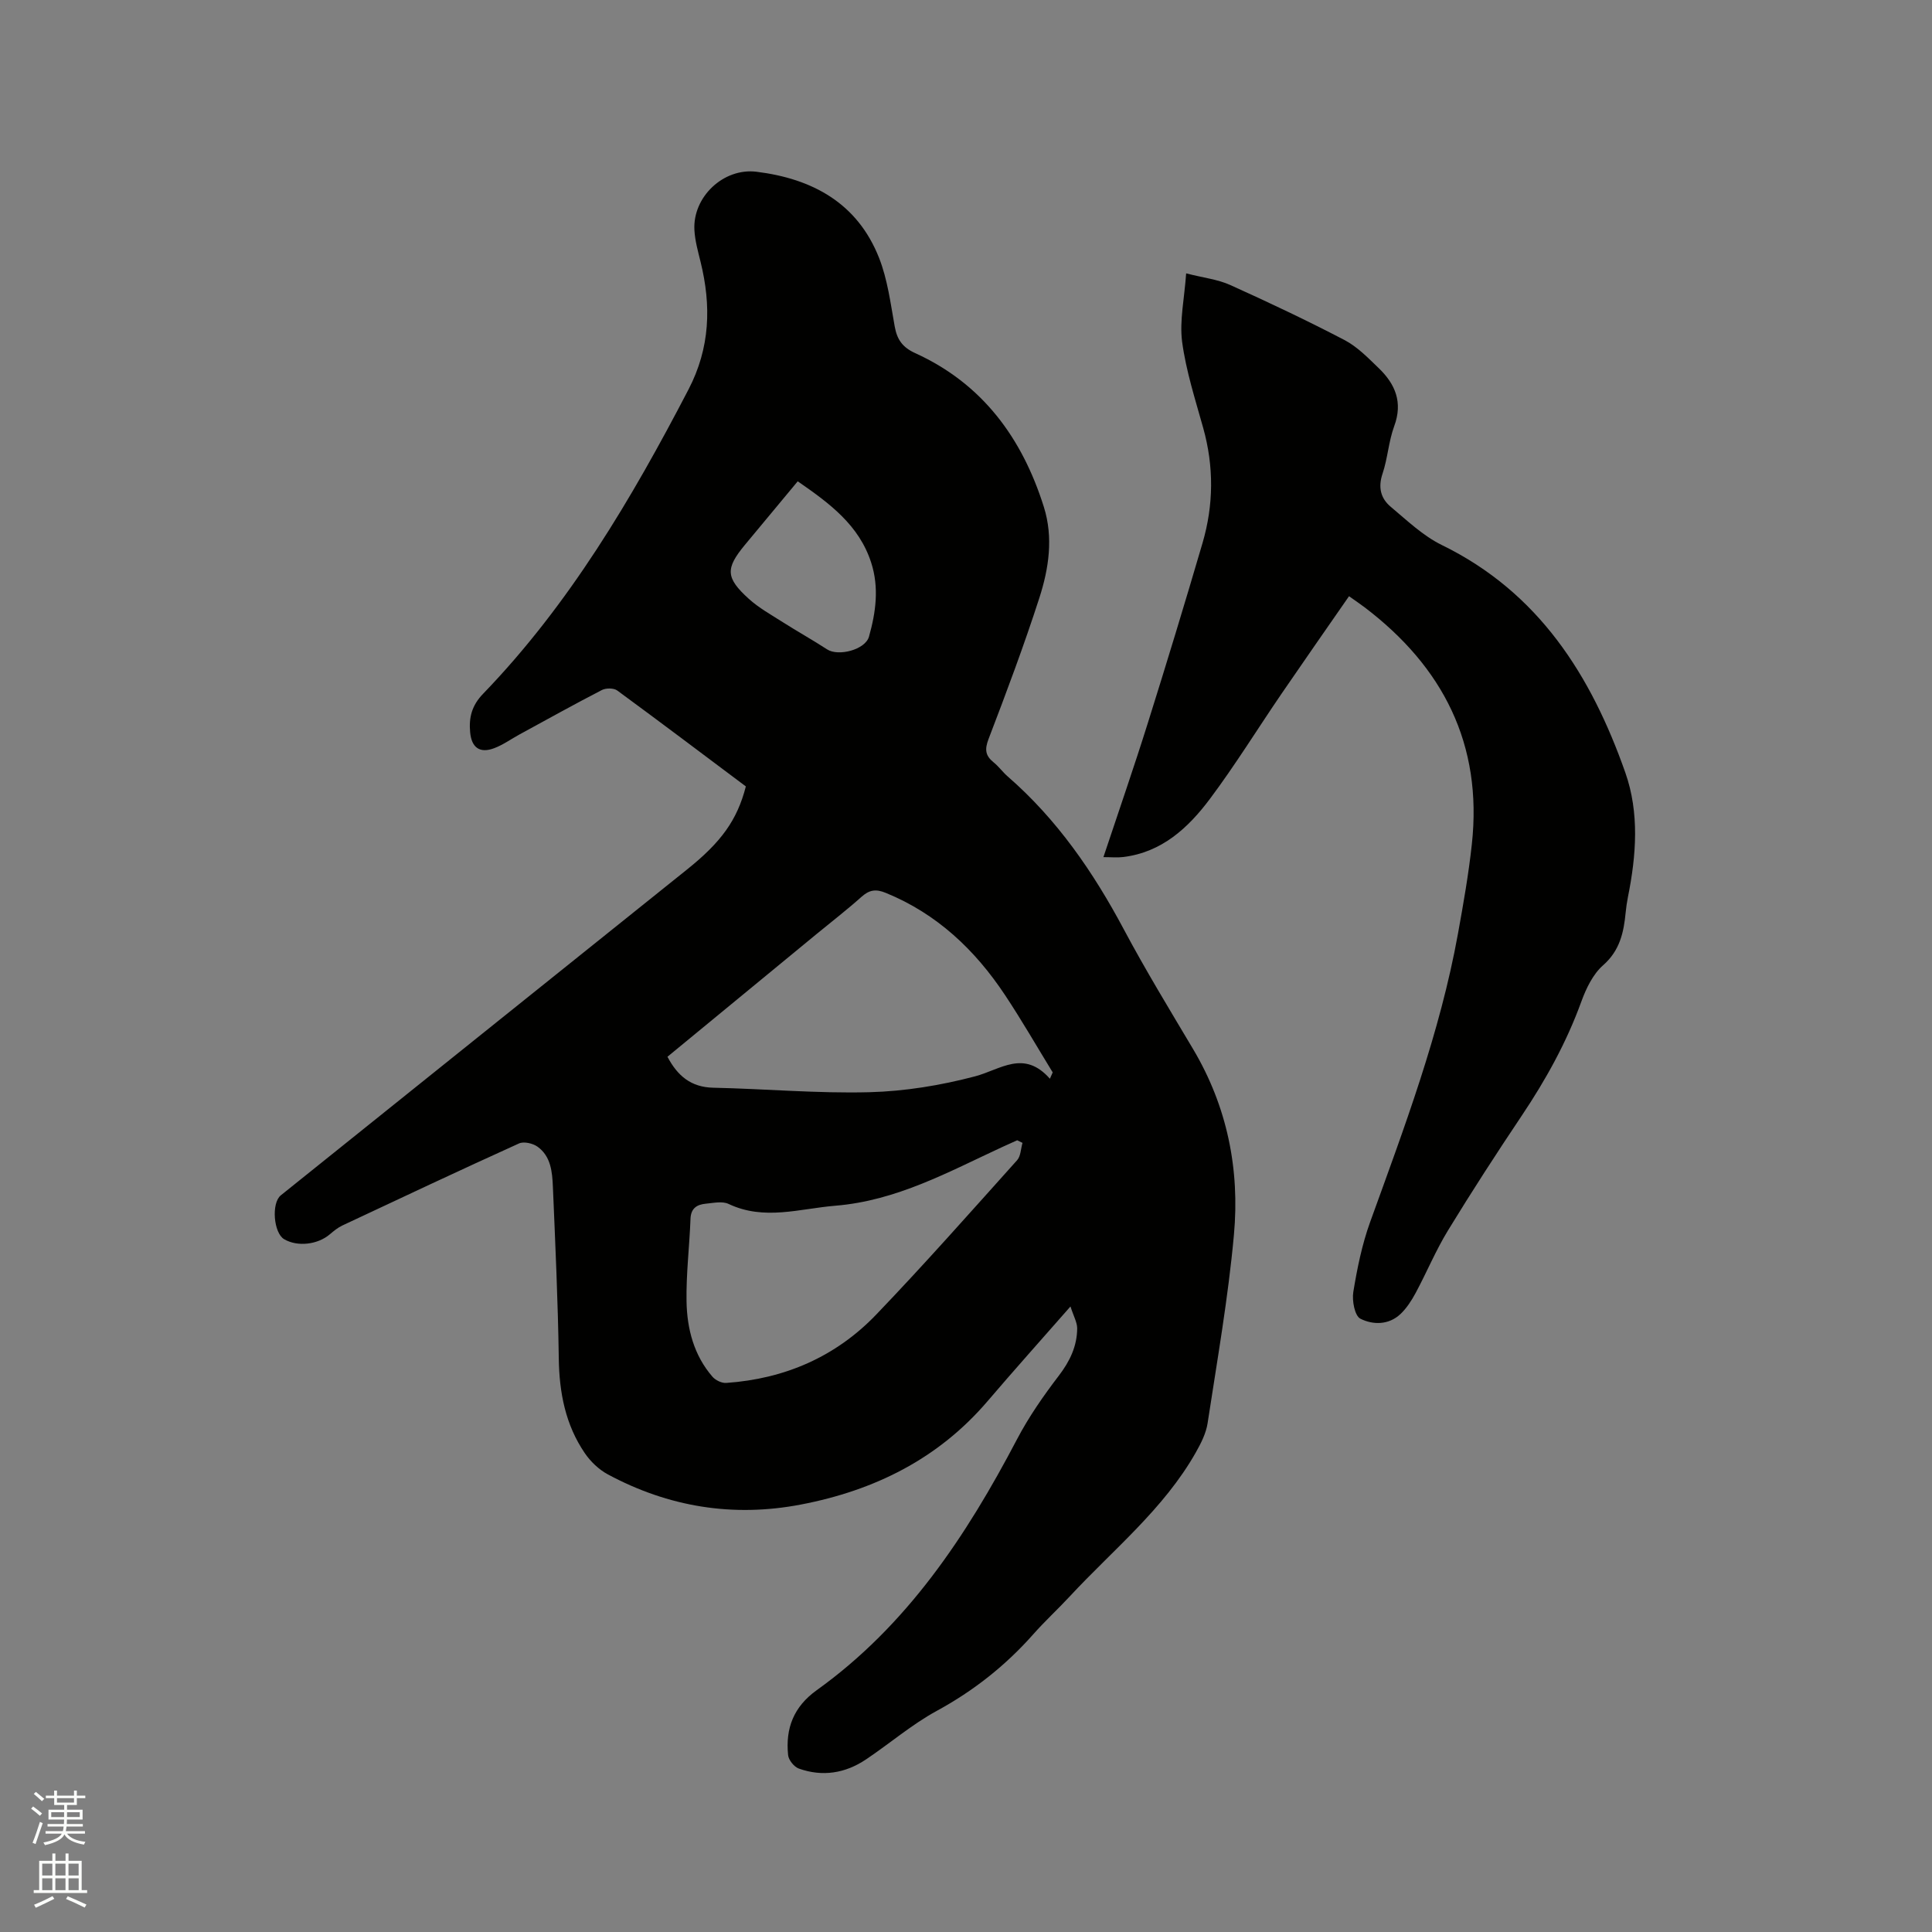
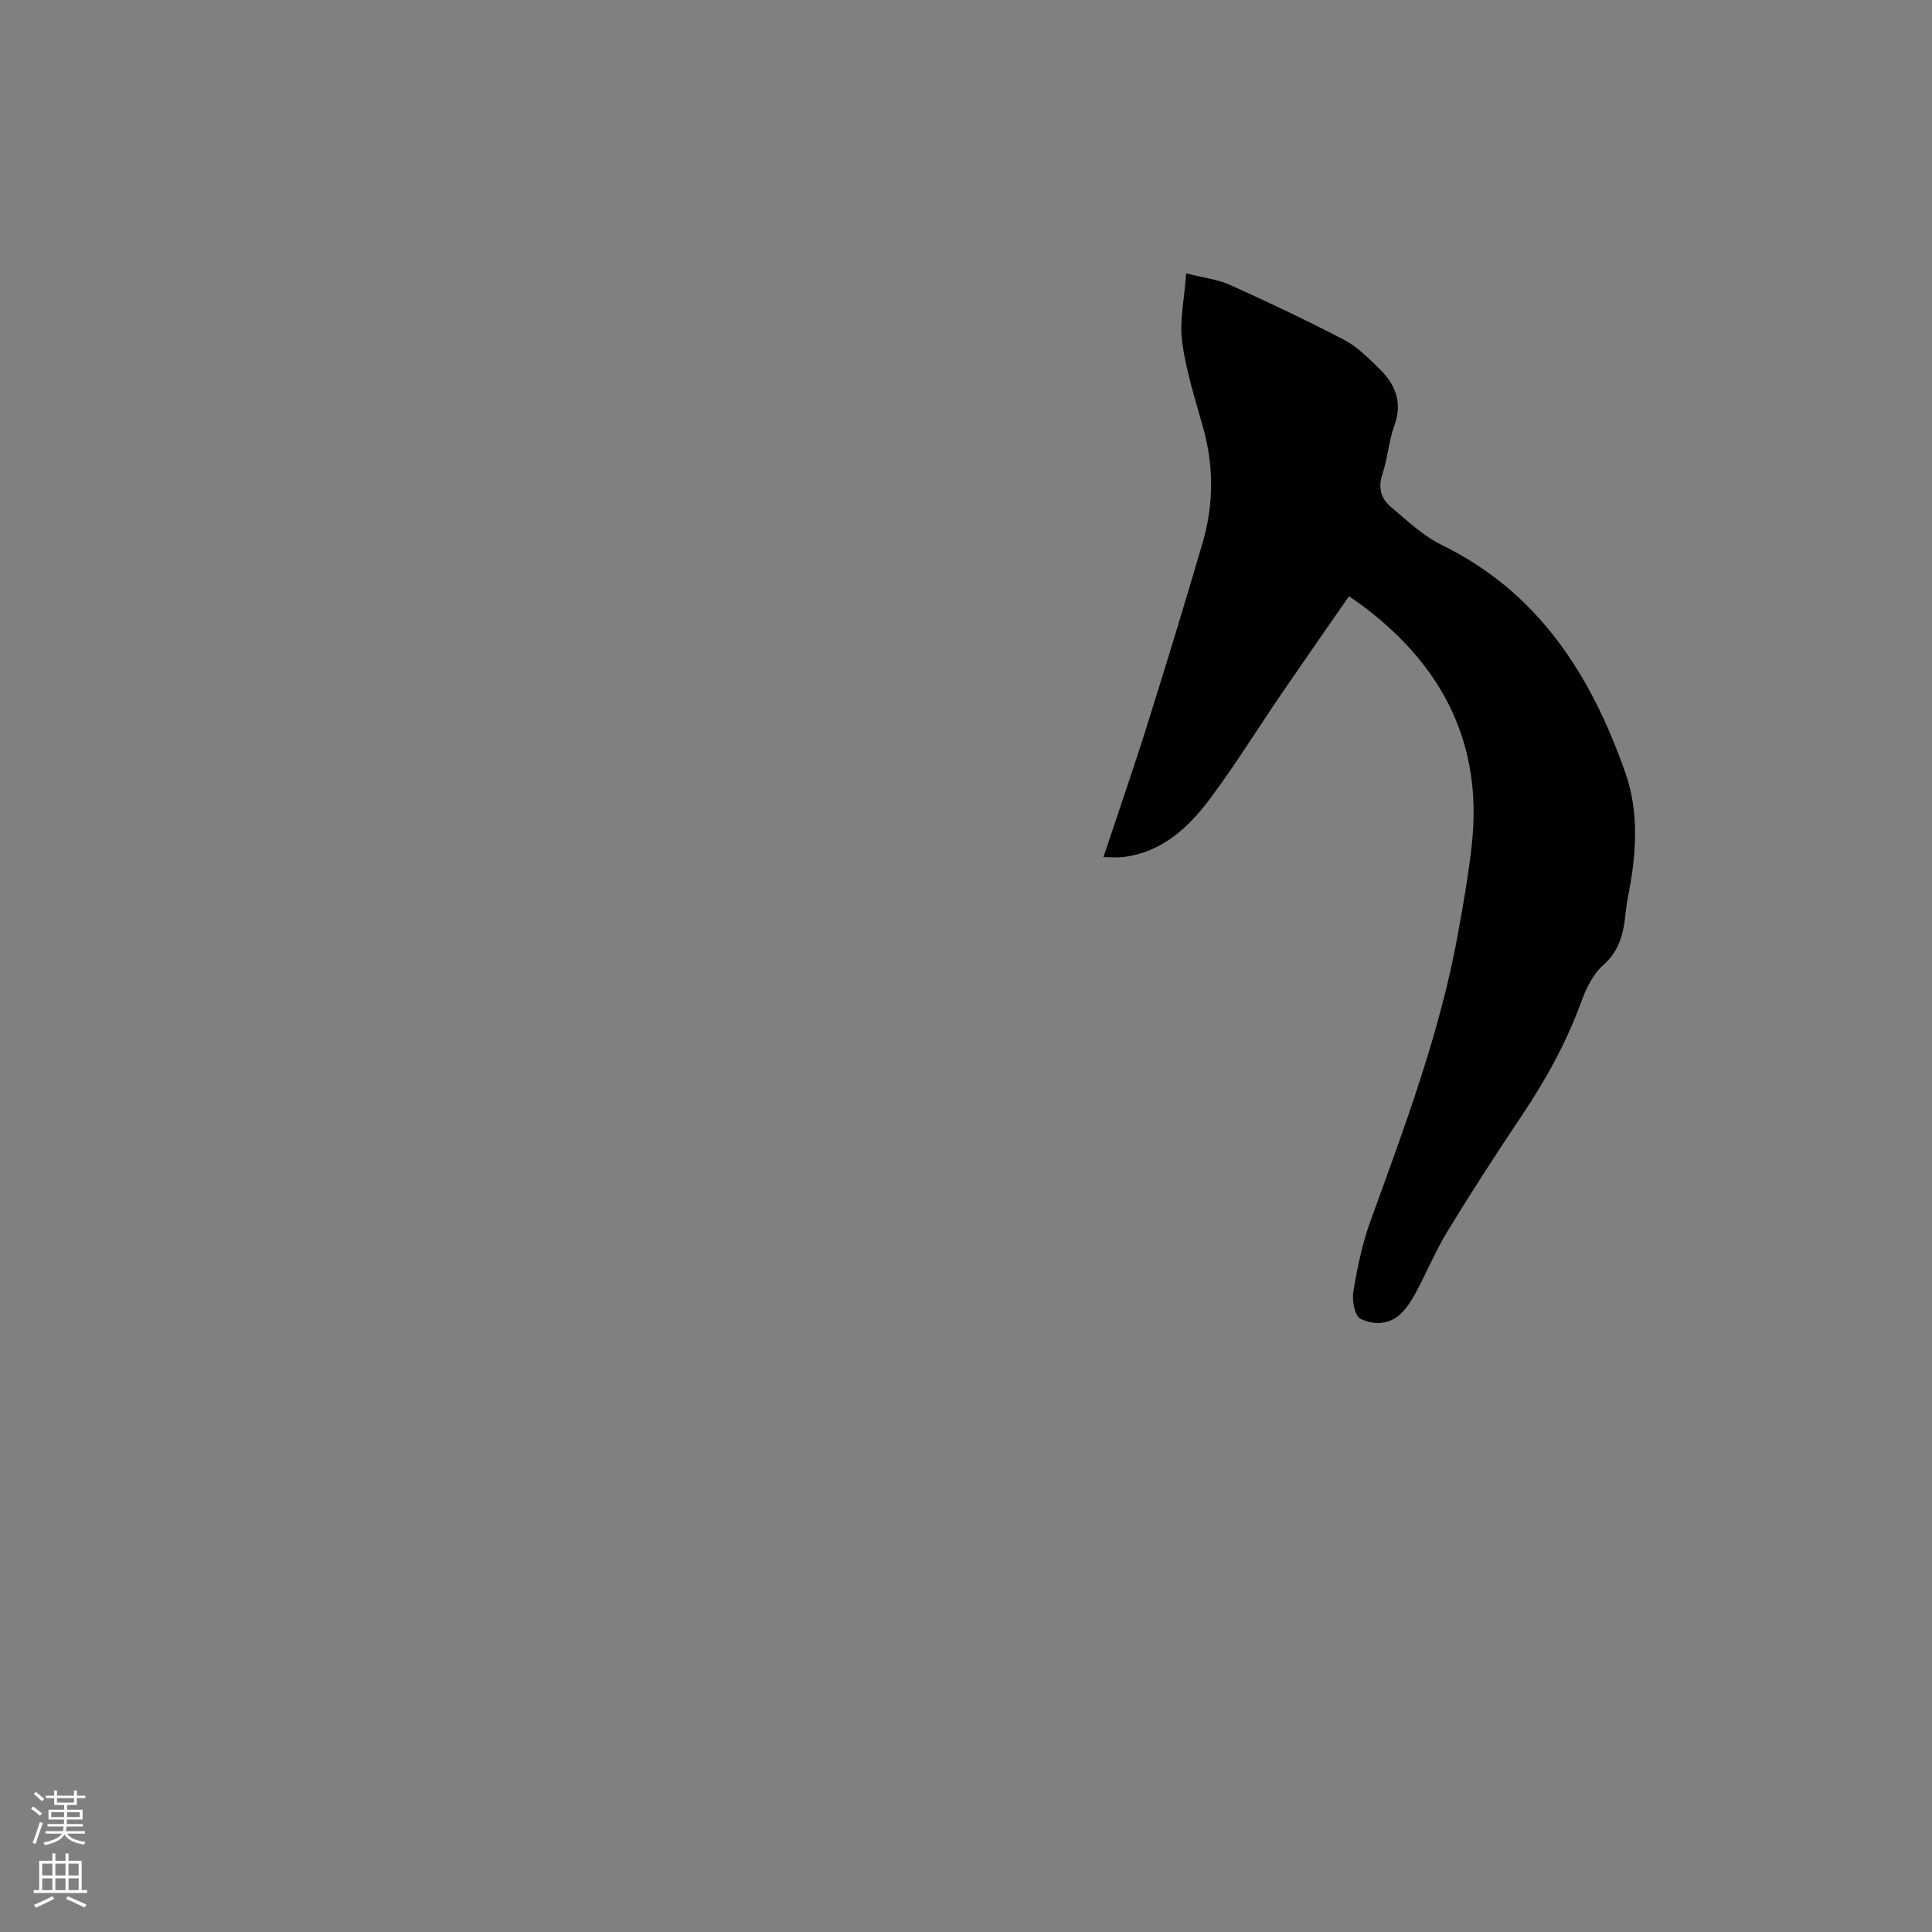
<svg xmlns="http://www.w3.org/2000/svg" enable-background="new 0 0 400 400" viewBox="0 0 400 400">
  <rect x="0" y="0" width="400" height="400" fill="#808080" stroke="none" />
  <path d="m6.44 374.46.42-.45c.65.47 1.27.95 1.85 1.44l-.45.49c-.65-.56-1.25-1.06-1.82-1.48m.93 7.33-.63-.26c.55-1.36 1.05-2.8 1.52-4.33.19.1.38.19.59.27-.46 1.29-.95 2.73-1.48 4.32m-.38-10.38.44-.42c.43.34 1.01.82 1.74 1.44l-.49.49c-.53-.51-1.09-1.01-1.69-1.51m2.5.35h1.72v-1.04h.59v1.04h3.52v-1.04h.59v1.04h1.75v.53h-1.75v1.42h-2.03v.97h3.22v2.03h-3.24c0 .35-.01.66-.03.93h3.32v.53h-3.37c-.03.27-.08.58-.15.94h3.96v.53h-3.71c.67.92 1.93 1.48 3.79 1.68-.13.24-.23.44-.29.59-2.13-.38-3.48-1.08-4.04-2.12-.43.97-1.77 1.72-4.03 2.23-.09-.19-.2-.37-.33-.55 2.1-.42 3.37-1.03 3.81-1.83h-3.36v-.53h3.58c.08-.29.13-.61.16-.94h-3.33v-.53h3.39c.02-.27.04-.58.04-.93h-3.23v-2.03h3.25v-.97h-2.07v-1.42h-1.73zm1.12 3.44v1h2.65c.01-.3.02-.44.01-.4v-.25-.35zm1.19-2h3.52v-.91h-3.52zm4.71 2h-2.63v.59c0 .15-.01.28-.01.4h2.64z" fill="#fbfcfa" />
  <path d="m13.56 383.74h.63v1.52h2.72v6.07h1.13v.6h-11.06v-.6h1.13v-6.07h2.73v-1.52h.63v1.52h2.1v-1.52zm-2.69 8.83.38.56c-1.24.63-2.53 1.25-3.85 1.85-.1-.21-.21-.42-.34-.63 1.36-.55 2.63-1.15 3.81-1.78m-2.13-4.27h2.1v-2.45h-2.1zm0 3.04h2.1v-2.46h-2.1zm2.72-3.04h2.1v-2.45h-2.1zm0 3.04h2.1v-2.46h-2.1zm6.07 3.6c-1.41-.71-2.7-1.3-3.86-1.78l.35-.56c1.45.62 2.75 1.19 3.88 1.72zm-1.25-9.09h-2.1v2.45h2.1zm-2.09 5.49h2.1v-2.46h-2.1z" fill="#fbfcfa" />
  <g fill="#010100">
-     <path d="m221.63 270.49c-6.15 7.01-11.72 13.23-17.15 19.59-10.23 11.98-23.48 18.51-38.67 21.42-14.03 2.69-27.41.51-39.97-6.25-1.86-1-3.58-2.65-4.77-4.4-4-5.87-5.28-12.51-5.38-19.59-.17-11.85-.72-23.7-1.22-35.54-.13-3.06-.4-6.32-3.18-8.31-.98-.7-2.84-1.13-3.84-.67-12.25 5.55-24.41 11.27-36.58 16.99-.93.44-1.77 1.13-2.57 1.81-2.53 2.16-6.7 2.64-9.46 1.03-2.2-1.28-2.7-7.48-.7-9.09 28.03-22.49 56.05-44.98 84.09-67.45 7.09-5.68 10.39-10.22 12.19-17.21-8.81-6.6-17.68-13.3-26.64-19.87-.72-.52-2.32-.52-3.16-.09-5.72 2.95-11.35 6.09-17.01 9.17-1.76.96-3.43 2.17-5.28 2.87-2.98 1.13-4.69-.1-4.99-3.27-.29-3.06.33-5.56 2.68-7.99 17.85-18.5 30.74-40.35 42.52-62.99 4.5-8.65 4.75-17.37 2.49-26.5-.53-2.15-1.14-4.33-1.26-6.52-.38-6.86 6.02-12.92 12.86-12.07 11.58 1.43 20.9 6.5 25.37 17.83 1.76 4.47 2.38 9.42 3.24 14.2.49 2.73 1.62 4.33 4.26 5.53 13.91 6.33 22.14 17.59 26.62 31.84 1.99 6.33 1.03 12.73-.92 18.79-3.18 9.86-6.82 19.57-10.53 29.25-.84 2.19-.66 3.46 1.06 4.85 1.07.86 1.88 2.02 2.92 2.92 10.22 8.89 17.71 19.79 24.04 31.67 4.48 8.41 9.45 16.56 14.32 24.75 7.08 11.91 9.7 24.93 8.46 38.48-1.19 13.06-3.47 26.02-5.45 38.99-.32 2.1-1.38 4.18-2.45 6.07-6.64 11.72-17.11 20.11-26.1 29.8-2.45 2.64-5.12 5.09-7.5 7.78-5.74 6.49-12.35 11.73-20.01 15.9-5.17 2.82-9.73 6.75-14.65 10.05-4.29 2.89-9.03 3.65-13.93 1.9-.97-.35-2.11-1.76-2.21-2.78-.57-5.53 1.13-10.01 5.93-13.45 18.68-13.39 30.96-31.92 41.45-51.92 2.43-4.64 5.48-9.02 8.67-13.19 2.3-3.01 3.79-6.14 3.8-9.85-.03-1.25-.77-2.52-1.39-4.48zm-4.26-47.15c.19-.44.39-.87.58-1.31-3.28-5.35-6.4-10.79-9.87-16.01-6.21-9.36-14.09-16.83-24.69-21.16-2.09-.86-3.43-.61-5.05.84-3 2.68-6.19 5.14-9.3 7.7-10.3 8.47-20.59 16.95-30.85 25.39 2.08 3.95 4.87 6.31 9.48 6.41 10.78.23 21.57 1.21 32.33.93 7.32-.19 14.76-1.41 21.86-3.28 5.31-1.41 10.11-5.62 15.51.49zm-5.67 13.28c-.37-.18-.74-.36-1.1-.54-1.05.47-2.09.94-3.14 1.42-11.1 5.14-21.83 11.09-34.49 12.13-7.44.61-14.74 3.13-22.13-.37-1.29-.61-3.12-.2-4.69-.05-1.82.17-3.11.91-3.19 3.13-.21 5.71-.92 11.41-.82 17.11.1 5.67 1.52 11.15 5.38 15.6.63.72 1.91 1.34 2.84 1.27 12.11-.84 22.69-5.42 31.07-14.17 9.97-10.4 19.52-21.21 29.15-31.94.76-.84.76-2.37 1.12-3.59zm-46.54-136.97c-3.79 4.56-7.39 8.87-10.96 13.19-4.02 4.87-3.98 6.78.83 11.14 2.09 1.89 4.63 3.3 7.03 4.83 3.03 1.93 6.18 3.68 9.19 5.64 2.33 1.51 7.89.07 8.66-2.63 1.42-5.03 2.13-10.16.46-15.33-2.51-7.79-8.63-12.29-15.21-16.84z" />
    <path d="m245.58 56.6c3.66.93 6.57 1.25 9.11 2.4 7.98 3.6 15.91 7.35 23.67 11.4 2.66 1.39 4.89 3.7 7.09 5.82 3.43 3.3 5.03 7.08 3.21 12-1.16 3.15-1.35 6.66-2.42 9.85-.95 2.82-.39 5.11 1.69 6.85 3.38 2.83 6.69 6.02 10.58 7.92 20.09 9.81 30.93 27.03 38 47.13 2.93 8.33 2.27 17.14.53 25.78-.21 1.04-.35 2.09-.46 3.14-.4 4.14-1.19 7.9-4.68 10.96-2.1 1.85-3.52 4.81-4.51 7.54-3.06 8.43-7.34 16.15-12.31 23.57-5.25 7.83-10.38 15.75-15.29 23.79-2.53 4.14-4.4 8.67-6.7 12.95-.84 1.56-1.85 3.13-3.12 4.34-2.44 2.32-5.73 2.29-8.32.98-1.17-.59-1.76-3.74-1.46-5.55.8-4.87 1.8-9.8 3.47-14.43 7.09-19.61 14.47-39.12 18.2-59.75 1.11-6.14 2.2-12.31 2.87-18.51 2.25-20.66-5.95-36.7-22.2-49.04-.92-.7-1.88-1.34-3.23-2.3-4.71 6.79-9.37 13.46-13.96 20.17-4.96 7.26-9.58 14.76-14.84 21.79-4.49 6-9.96 11.07-17.97 12.04-1.21.15-2.46.02-4.08.02 3.15-9.46 6.3-18.53 9.17-27.68 3.9-12.41 7.69-24.86 11.35-37.35 2.31-7.88 2.37-15.85.14-23.83-1.65-5.91-3.56-11.82-4.37-17.87-.55-4.36.48-8.95.84-14.13z" />
  </g>
</svg>